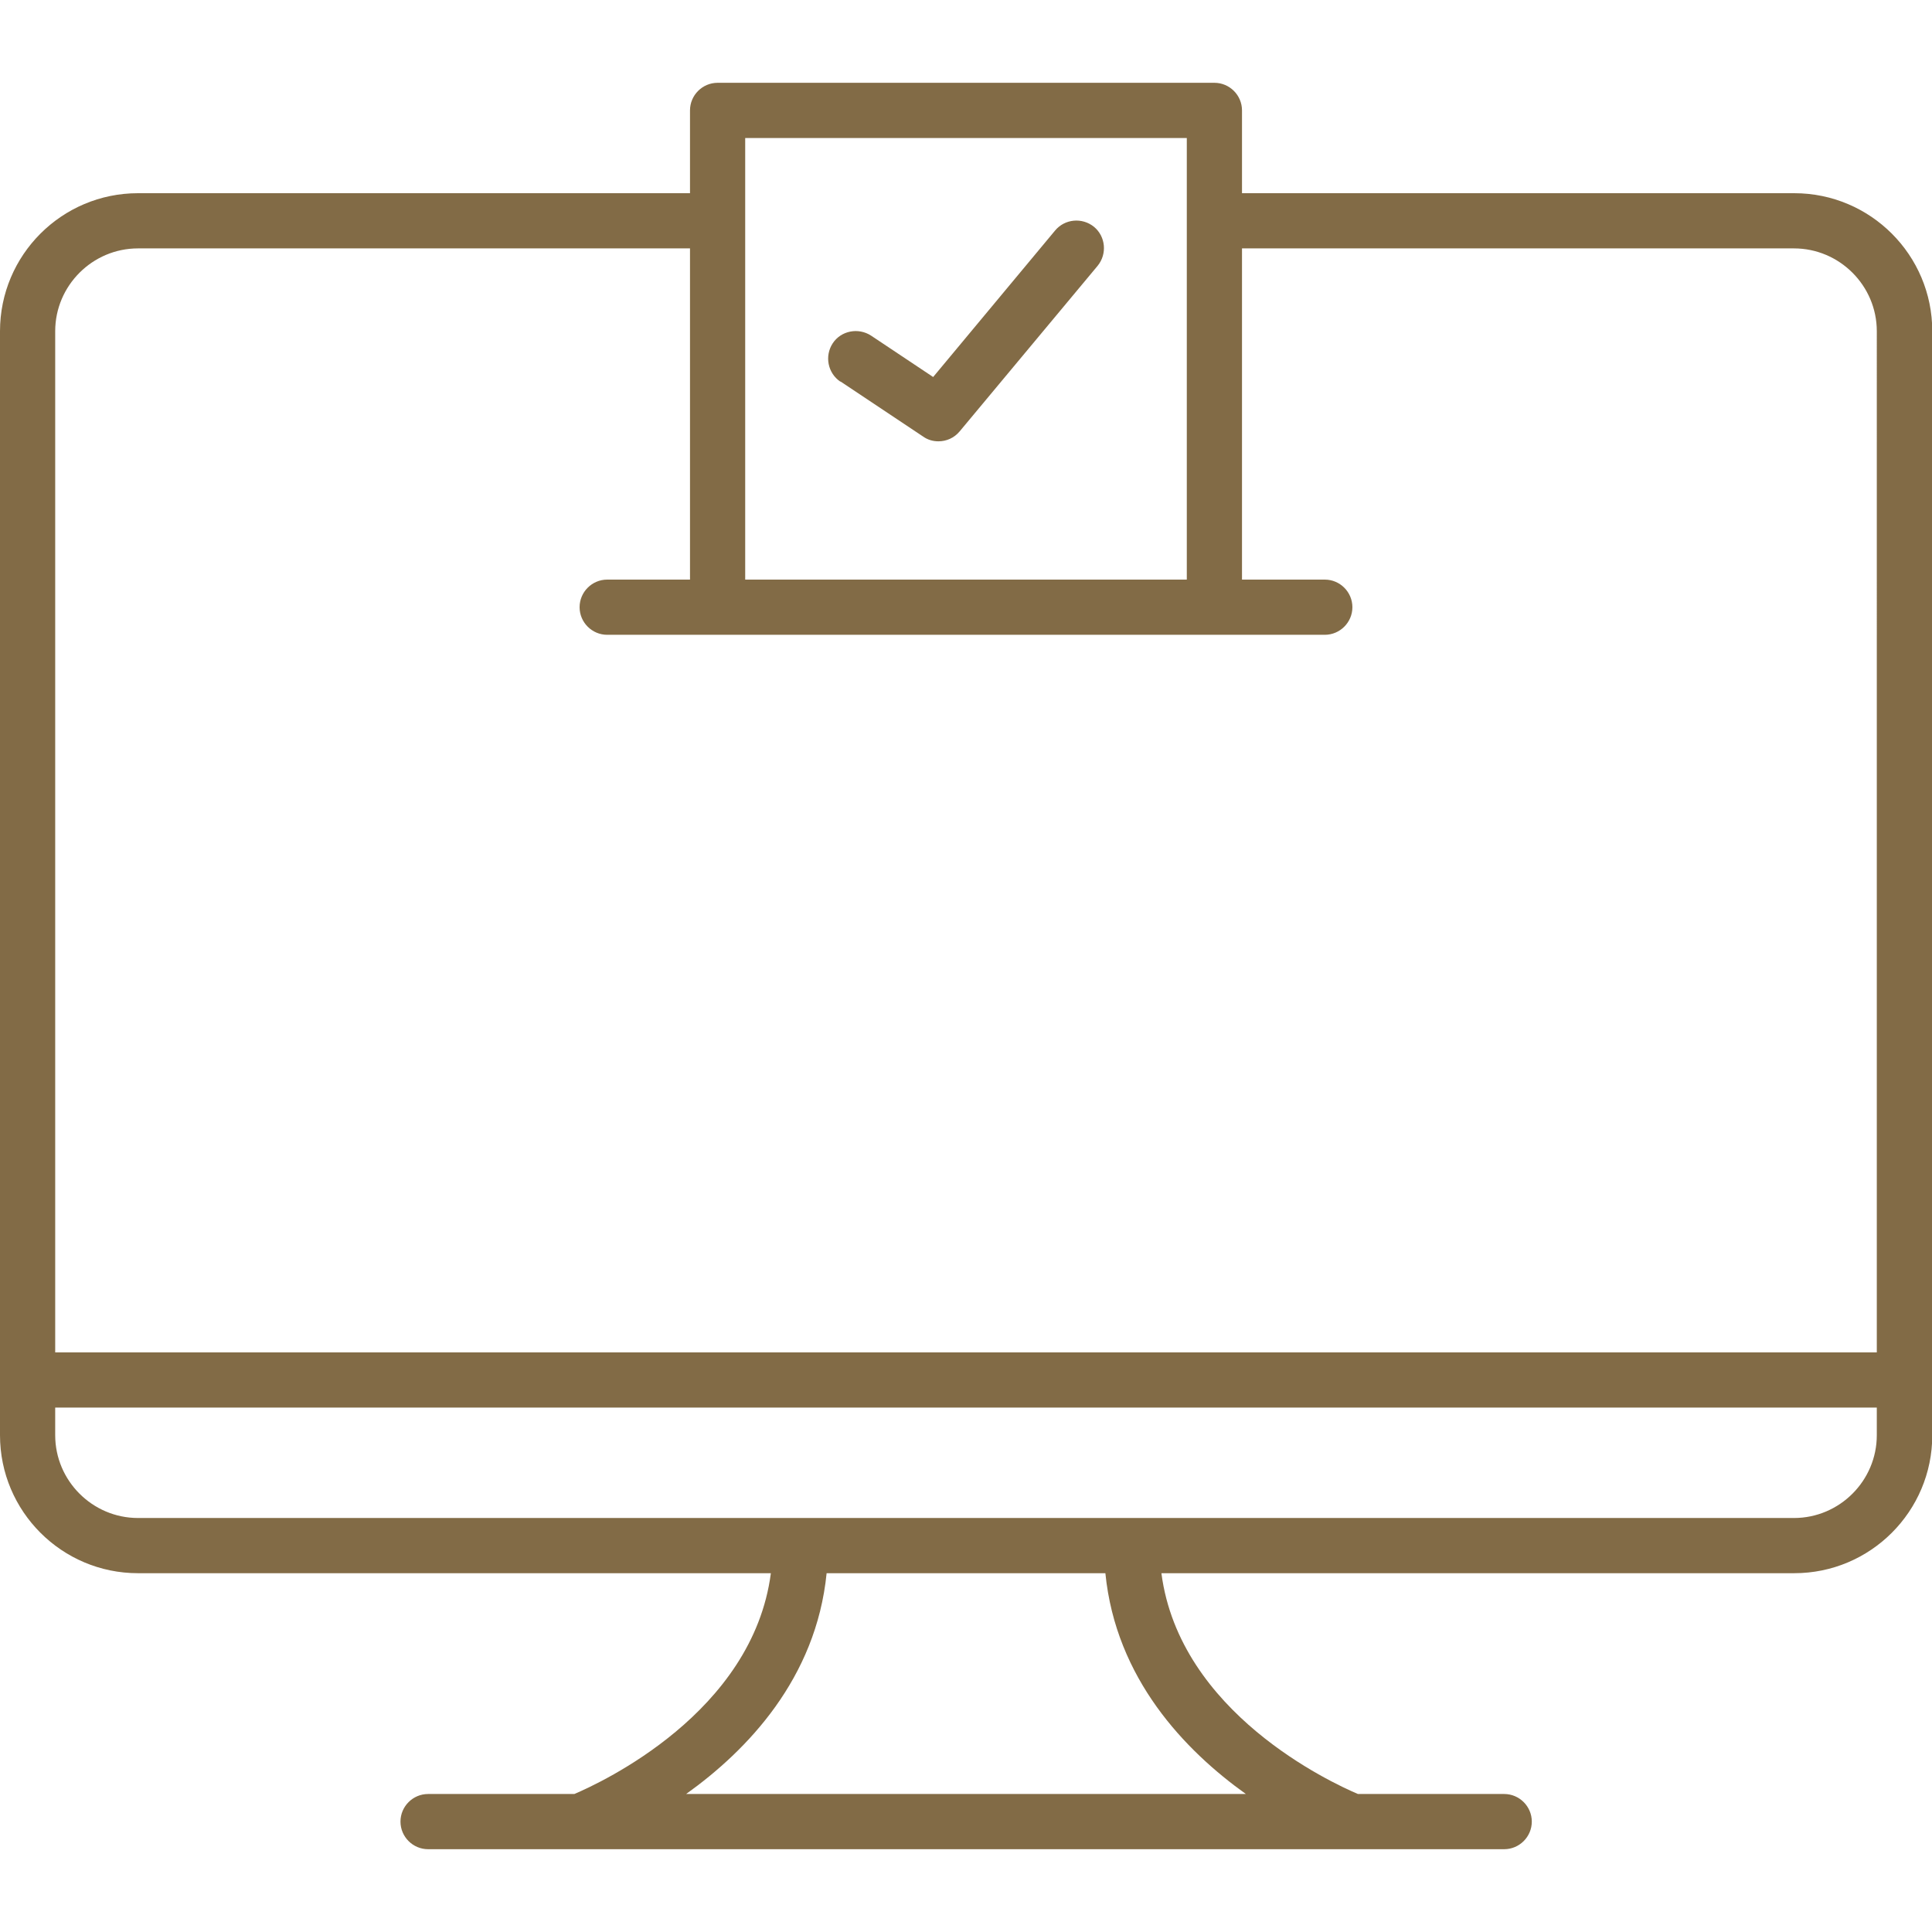
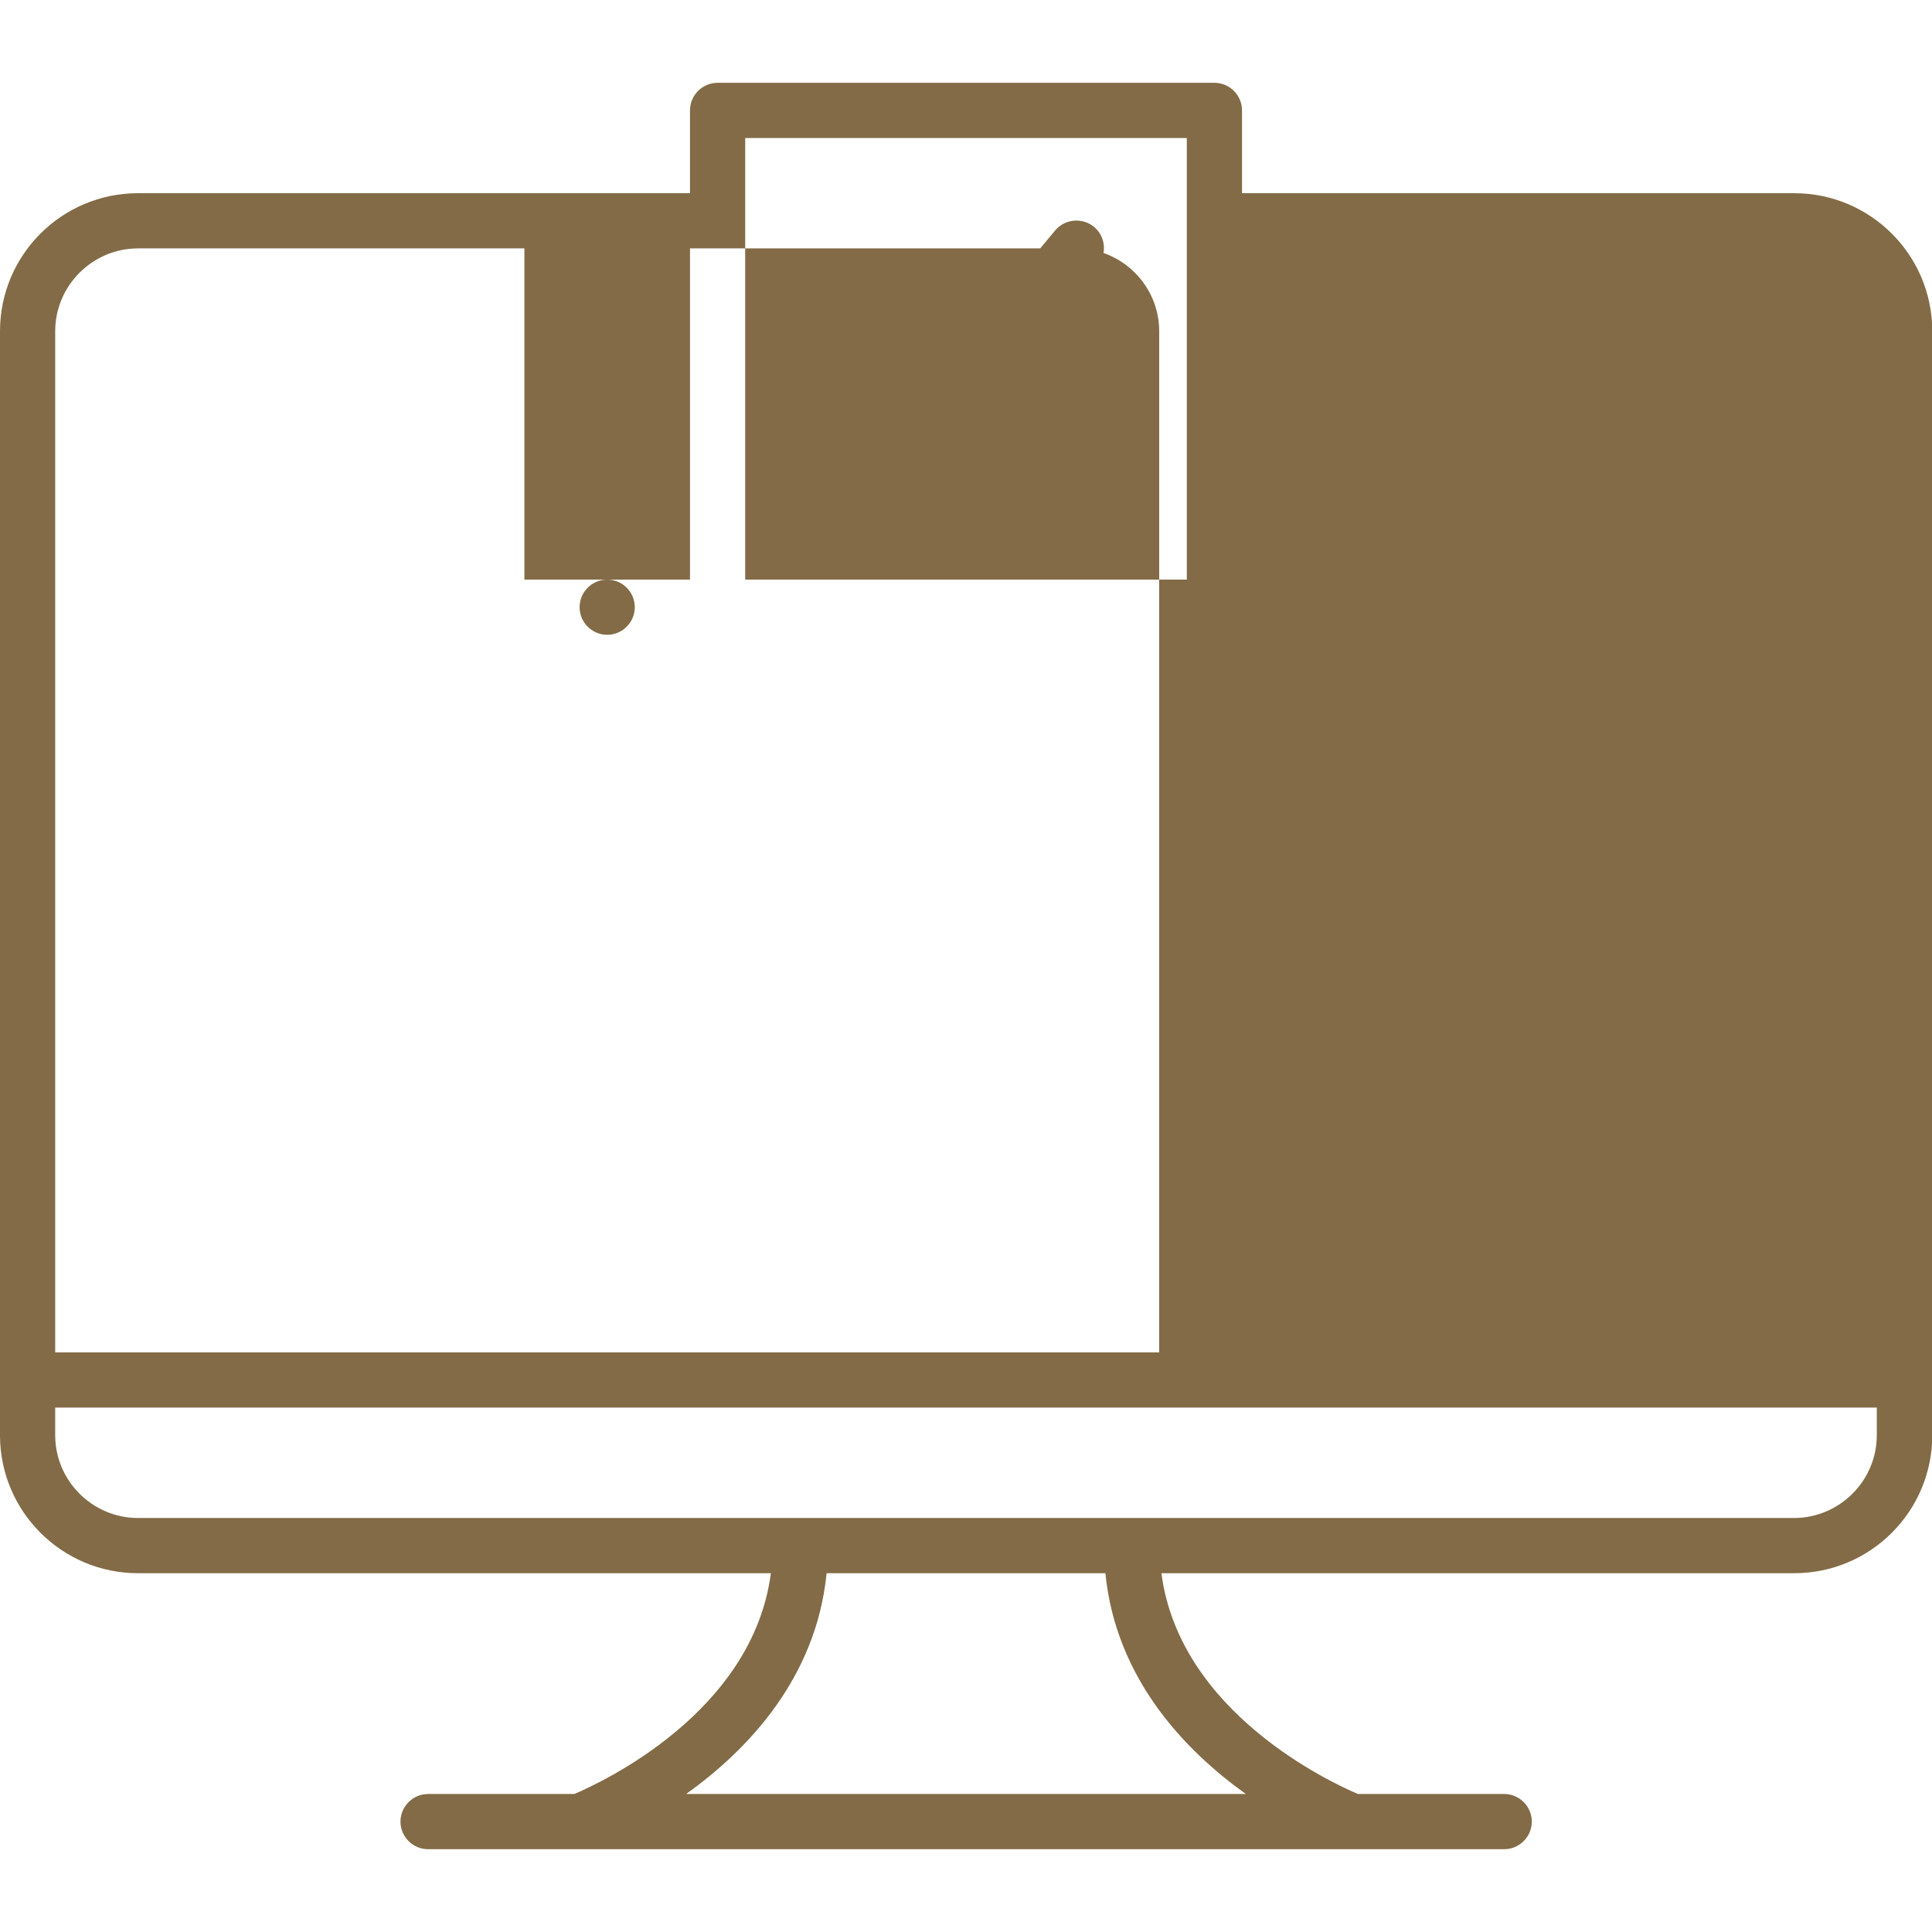
<svg xmlns="http://www.w3.org/2000/svg" id="Layer_1" viewBox="0 0 70 70">
  <defs>
    <style>.cls-1{fill:#826b46;}</style>
  </defs>
-   <path class="cls-1" d="M65,7h-20v-3c0-.55-.45-1-1-1H26c-.55,0-1,.45-1,1v3H5C2.24,7,0,9.24,0,12V52c0,2.76,2.24,5,5,5H27.93c-.66,5.06-6.16,7.59-7.12,8h-5.3c-.55,0-1,.45-1,1s.45,1,1,1H54.5c.55,0,1-.45,1-1s-.45-1-1-1h-5.3c-.96-.41-6.46-2.94-7.12-8h22.93c2.76,0,5-2.24,5-5V12c0-2.76-2.24-5-5-5ZM27,5h16V21H27V5ZM5,9H25v12h-3c-.55,0-1,.45-1,1s.45,1,1,1h26c.55,0,1-.45,1-1s-.45-1-1-1h-3V9h20c1.65,0,3,1.35,3,3V49H2V12c0-1.65,1.35-3,3-3Zm40.14,56H24.86c2.21-1.58,4.71-4.18,5.09-8h10.1c.38,3.82,2.88,6.42,5.09,8Zm19.86-10H5c-1.65,0-3-1.35-3-3v-1H68v1c0,1.65-1.35,3-3,3ZM30.45,13.83c-.46-.31-.58-.93-.28-1.39,.3-.46,.93-.58,1.39-.28l2.25,1.5,4.42-5.31c.35-.42,.98-.48,1.41-.13,.42,.35,.48,.98,.13,1.41l-5,6c-.2,.24-.48,.36-.77,.36-.19,0-.38-.05-.55-.17l-3-2Z" />
+   <path class="cls-1" d="M65,7h-20v-3c0-.55-.45-1-1-1H26c-.55,0-1,.45-1,1v3H5C2.24,7,0,9.24,0,12V52c0,2.76,2.24,5,5,5H27.93c-.66,5.06-6.16,7.59-7.12,8h-5.3c-.55,0-1,.45-1,1s.45,1,1,1H54.5c.55,0,1-.45,1-1s-.45-1-1-1h-5.3c-.96-.41-6.46-2.94-7.12-8h22.93c2.76,0,5-2.24,5-5V12c0-2.76-2.24-5-5-5ZM27,5h16V21H27V5ZM5,9H25v12h-3c-.55,0-1,.45-1,1s.45,1,1,1c.55,0,1-.45,1-1s-.45-1-1-1h-3V9h20c1.65,0,3,1.35,3,3V49H2V12c0-1.65,1.35-3,3-3Zm40.14,56H24.86c2.21-1.58,4.71-4.18,5.09-8h10.1c.38,3.82,2.88,6.42,5.09,8Zm19.86-10H5c-1.65,0-3-1.35-3-3v-1H68v1c0,1.65-1.35,3-3,3ZM30.45,13.83c-.46-.31-.58-.93-.28-1.39,.3-.46,.93-.58,1.39-.28l2.25,1.5,4.42-5.31c.35-.42,.98-.48,1.41-.13,.42,.35,.48,.98,.13,1.41l-5,6c-.2,.24-.48,.36-.77,.36-.19,0-.38-.05-.55-.17l-3-2Z" />
</svg>